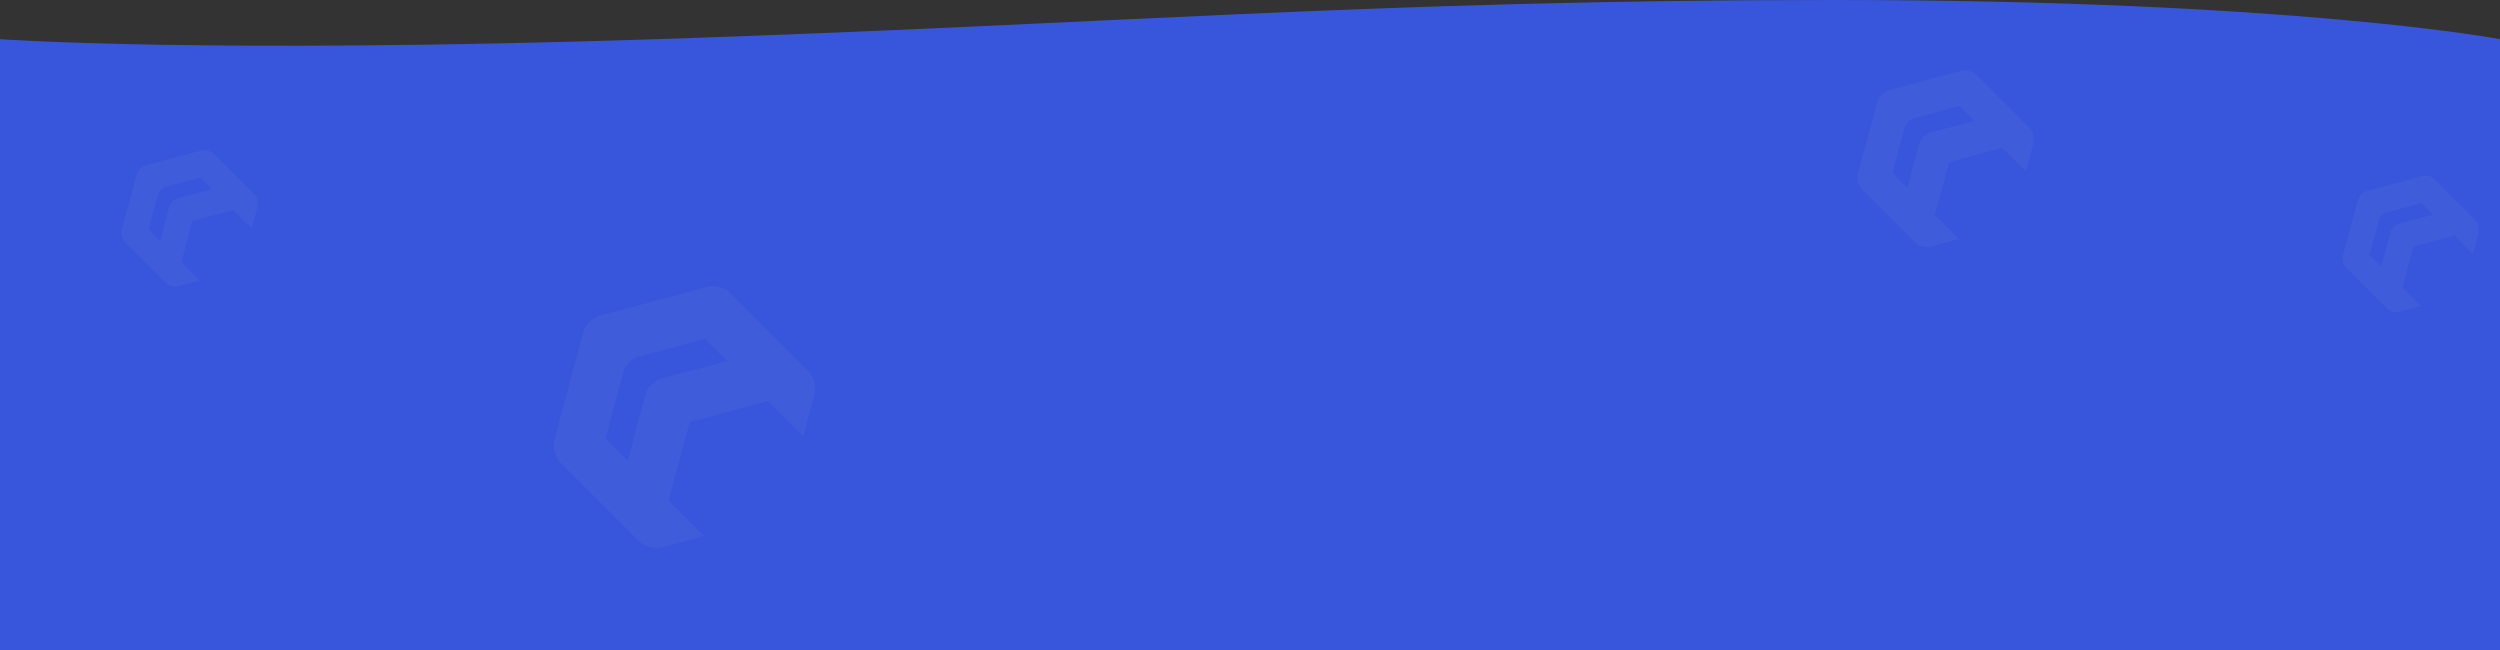
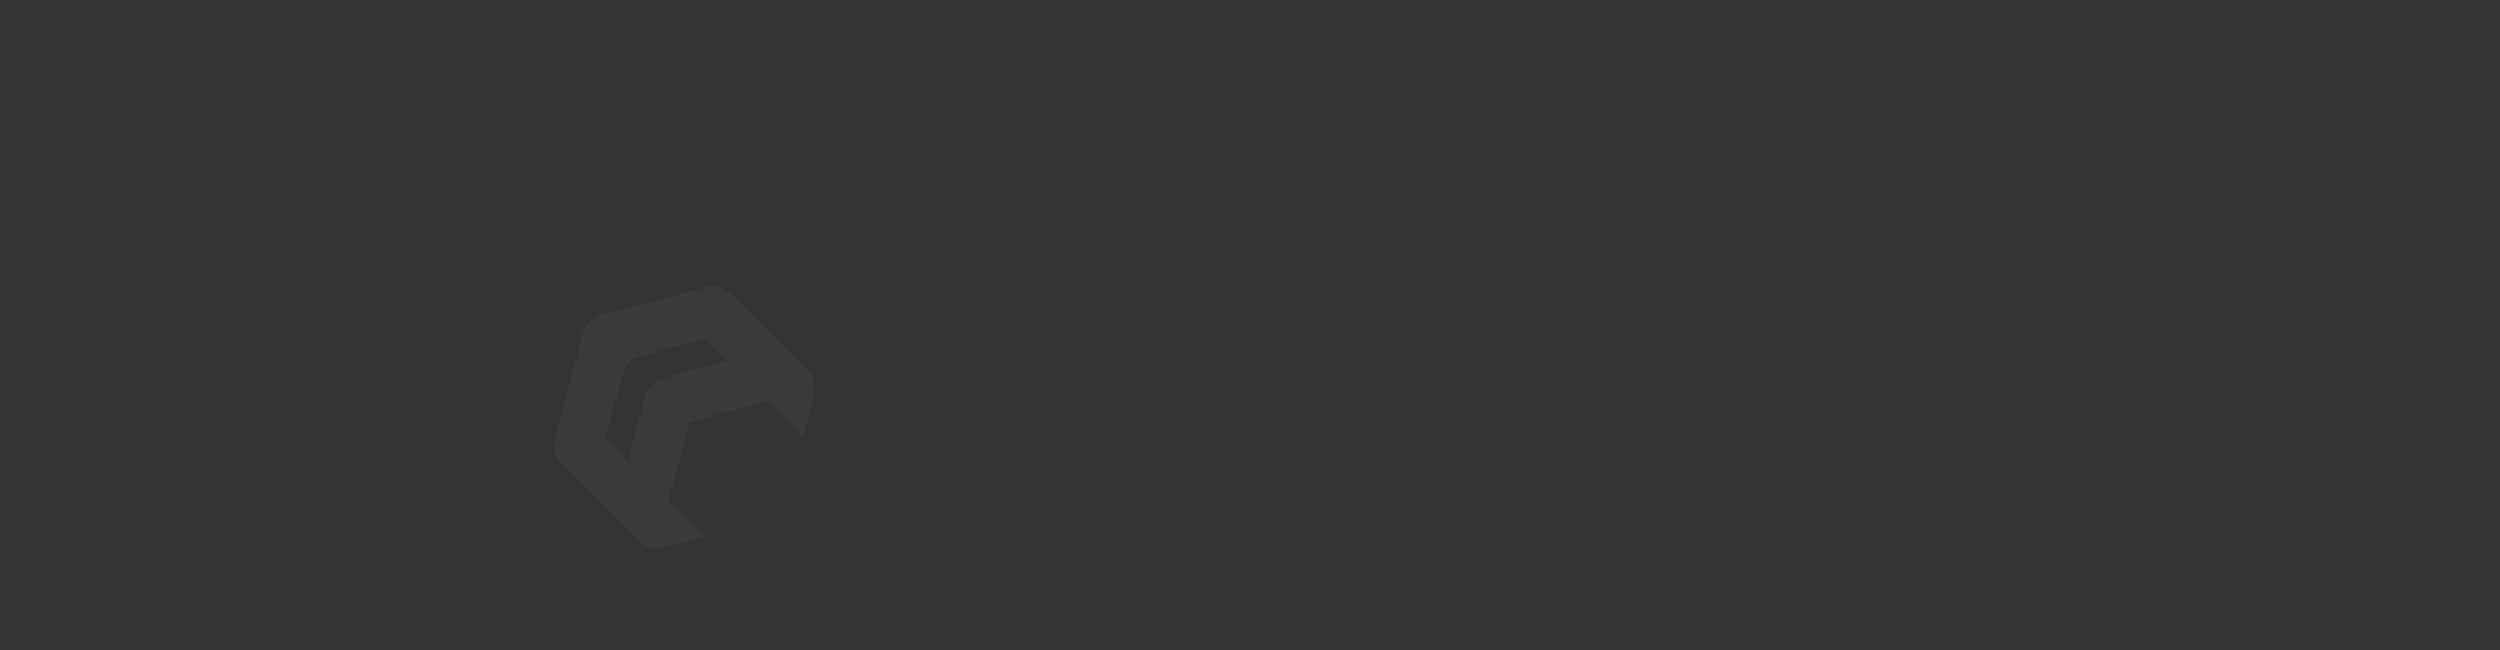
<svg xmlns="http://www.w3.org/2000/svg" width="1366" height="355.374" viewBox="0 0 1366 355.374">
  <rect x="0" y="0" width="1366" height="355.374" fill="#333333" stroke="none" />
  <g id="Group_118518" data-name="Group 118518" transform="translate(0 -2532.906)">
-     <path id="Path_183889" data-name="Path 183889" d="M0,332.28H1366V-1.688s-112.583-21.406-364.378-21.406S606.545-9.76,358.818-1.688,0-1.688,0-1.688Z" transform="translate(0 2556)" fill="#3856db" />
    <path id="Path_183891" data-name="Path 183891" d="M142.666,61.063,91.316,31.438a14.792,14.792,0,0,0-7.111-1.974A13.362,13.362,0,0,0,77.1,31.438L25.747,61.063a14.19,14.19,0,0,0-7.111,12.246v59.447A14.436,14.436,0,0,0,25.747,145l3.555,1.974,16.392,9.48V129l38.512-22.12L122.719,129v27.254l16.392-9.479,3.555-2.173a14.187,14.187,0,0,0,7.111-12.244V73.111A14.293,14.293,0,0,0,142.666,61.063ZM122.323,97.8l-31.2-18.171a14.786,14.786,0,0,0-7.109-1.974A13.366,13.366,0,0,0,76.9,79.628L45.5,97.8V80.616L77.688,62.051a12.693,12.693,0,0,1,12.442,0l32.193,18.565Z" transform="translate(241.725 2747.541) rotate(-45)" fill="#f7f7f7" opacity="0.04" />
-     <path id="Path_183892" data-name="Path 183892" d="M83.357,45.953l-26.8-15.459a7.719,7.719,0,0,0-3.71-1.03,6.972,6.972,0,0,0-3.71,1.03l-26.8,15.459a7.4,7.4,0,0,0-3.71,6.39v31.02a7.533,7.533,0,0,0,3.71,6.39l1.855,1.03,8.553,4.947V81.405l20.1-11.543,20.1,11.543V95.627L81.5,90.681l1.855-1.134a7.4,7.4,0,0,0,3.71-6.389V52.24A7.458,7.458,0,0,0,83.357,45.953ZM72.742,65.122,56.458,55.64a7.716,7.716,0,0,0-3.71-1.03,6.975,6.975,0,0,0-3.71,1.03L32.652,65.122V56.156l16.8-9.687a6.623,6.623,0,0,1,6.492,0l16.8,9.687Z" transform="translate(1231.988 2655.576) rotate(-45)" fill="#f7f7f7" opacity="0.04" />
-     <path id="Path_183893" data-name="Path 183893" d="M83.357,45.953l-26.8-15.459a7.719,7.719,0,0,0-3.71-1.03,6.972,6.972,0,0,0-3.71,1.03l-26.8,15.459a7.4,7.4,0,0,0-3.71,6.39v31.02a7.533,7.533,0,0,0,3.71,6.39l1.855,1.03,8.553,4.947V81.405l20.1-11.543,20.1,11.543V95.627L81.5,90.681l1.855-1.134a7.4,7.4,0,0,0,3.71-6.389V52.24A7.458,7.458,0,0,0,83.357,45.953ZM72.742,65.122,56.458,55.64a7.716,7.716,0,0,0-3.71-1.03,6.975,6.975,0,0,0-3.71,1.03L32.652,65.122V56.156l16.8-9.687a6.623,6.623,0,0,1,6.492,0l16.8,9.687Z" transform="translate(18.366 2641.609) rotate(-45)" fill="#f7f7f7" opacity="0.04" />
-     <path id="Path_183895" data-name="Path 183895" d="M102.327,50.786,67.678,30.8a9.981,9.981,0,0,0-4.8-1.332,9.016,9.016,0,0,0-4.8,1.332L23.434,50.786a9.575,9.575,0,0,0-4.8,8.263V99.161a9.741,9.741,0,0,0,4.8,8.263l2.4,1.332,11.061,6.4V96.63L62.88,81.7,88.867,96.63v18.39l11.061-6.4,2.4-1.466a9.573,9.573,0,0,0,4.8-8.262V58.916A9.644,9.644,0,0,0,102.327,50.786ZM88.6,75.574,67.544,63.313a9.977,9.977,0,0,0-4.8-1.332,9.019,9.019,0,0,0-4.8,1.332L36.76,75.574V63.98L58.482,51.453a8.564,8.564,0,0,1,8.4,0L88.6,63.98Z" transform="translate(962.785 2608.177) rotate(-45)" fill="#f7f7f7" opacity="0.04" />
  </g>
</svg>